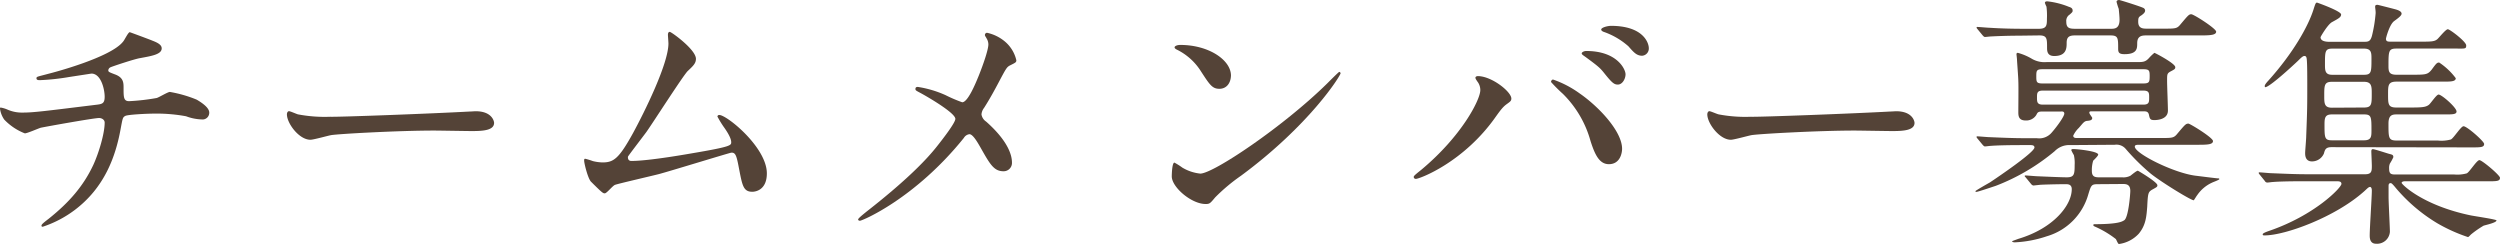
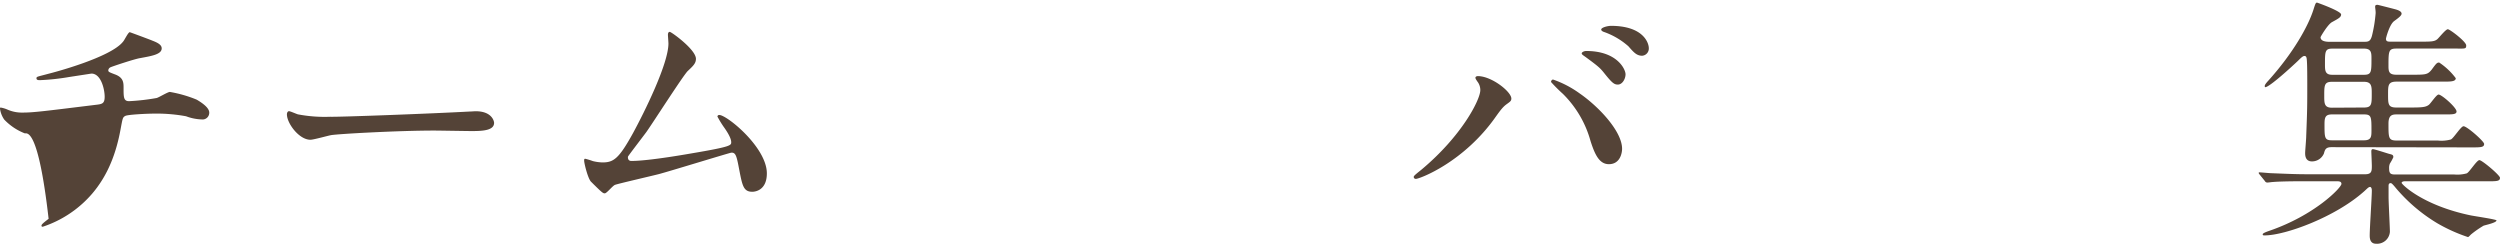
<svg xmlns="http://www.w3.org/2000/svg" viewBox="0 0 543.62 53.1">
  <defs>
    <style>.cls-1{fill:#544337;}</style>
  </defs>
  <g id="レイヤー_2" data-name="レイヤー 2">
    <g id="contents">
-       <path class="cls-1" d="M33.16,8.85c1.38.52,2,1,2,1.67,0,1.32-2.24,1.66-4.71,2.12-1.15.17-6.15,1.84-6.44,2a.79.79,0,0,0-.46.63c0,.34.12.4,1.32.86,2,.69,2,1.84,2,3,0,2,0,2.87,1.2,2.87a47.16,47.16,0,0,0,6-.69c.46-.11,2.41-1.32,2.87-1.32a27.49,27.49,0,0,1,5.81,1.67c1.2.69,2.75,1.78,2.75,2.81a1.46,1.46,0,0,1-1.66,1.5,10.7,10.7,0,0,1-3.39-.69,35.36,35.36,0,0,0-6.5-.58c-2.18,0-6.32.23-6.72.52-.57.29-.57.57-1,2.82-1.09,6-3.5,12.75-10,17.64A24.18,24.18,0,0,1,9.31,49.3c-.12,0-.29,0-.29-.22s.12-.41,1.55-1.5c4.54-3.62,7.59-7.18,9.72-11.72,1.14-2.47,2.47-6.78,2.47-9.2,0-.63-.64-1-1.21-1-1.15,0-12,1.95-12.7,2.12C8.33,27.93,5.92,29,5.4,29A12.36,12.36,0,0,1,.92,26,5.35,5.35,0,0,1,0,23.62c0-.17,0-.23.17-.23a6.23,6.23,0,0,1,1.5.46,7.73,7.73,0,0,0,3.27.63c2.3,0,4.54-.29,15.75-1.67,1.49-.17,2.07-.23,2.07-1.78S22,16,19.88,16l-4.82.74a49.09,49.09,0,0,1-6.38.69c-.29,0-.75,0-.75-.4s.23-.34,2.64-1c1.15-.28,13.57-3.56,16.21-7C27.07,8.73,27.87,7,28.22,7,28.27,7,32.93,8.73,33.16,8.85Z" />
+       <path class="cls-1" d="M33.16,8.85c1.38.52,2,1,2,1.67,0,1.32-2.24,1.66-4.71,2.12-1.15.17-6.15,1.84-6.44,2a.79.79,0,0,0-.46.63c0,.34.12.4,1.32.86,2,.69,2,1.84,2,3,0,2,0,2.87,1.2,2.87a47.16,47.16,0,0,0,6-.69c.46-.11,2.41-1.32,2.87-1.32a27.49,27.49,0,0,1,5.81,1.67c1.2.69,2.75,1.78,2.75,2.81a1.46,1.46,0,0,1-1.66,1.5,10.7,10.7,0,0,1-3.39-.69,35.36,35.36,0,0,0-6.5-.58c-2.18,0-6.32.23-6.72.52-.57.29-.57.57-1,2.82-1.09,6-3.5,12.75-10,17.64A24.18,24.18,0,0,1,9.31,49.3c-.12,0-.29,0-.29-.22s.12-.41,1.55-1.5C8.33,27.93,5.92,29,5.4,29A12.36,12.36,0,0,1,.92,26,5.35,5.35,0,0,1,0,23.62c0-.17,0-.23.17-.23a6.23,6.23,0,0,1,1.5.46,7.73,7.73,0,0,0,3.27.63c2.3,0,4.54-.29,15.75-1.67,1.49-.17,2.07-.23,2.07-1.78S22,16,19.88,16l-4.82.74a49.09,49.09,0,0,1-6.38.69c-.29,0-.75,0-.75-.4s.23-.34,2.64-1c1.15-.28,13.57-3.56,16.21-7C27.07,8.73,27.87,7,28.22,7,28.27,7,32.93,8.73,33.16,8.85Z" />
      <path class="cls-1" d="M102.17,24.25c.35,0,1-.06,1.27-.06,3.5,0,4,2.13,4,2.53,0,1.61-2.36,1.78-4.77,1.78-1.32,0-7.07-.11-8.22-.11-7.93,0-21.09.74-22.47,1-.69.12-3.79,1-4.48,1-2.47,0-5.11-3.57-5.11-5.52,0-.35.17-.69.46-.69s1.66.63,1.95.69a31.06,31.06,0,0,0,7,.52C73.73,25.46,93.78,24.71,102.17,24.25Z" />
      <path class="cls-1" d="M137.28,35c1.79,0,5.64-.35,13.22-1.67C159,31.89,159,31.61,159,30.92s-.52-1.79-1.67-3.39A22,22,0,0,1,156,25.34a.38.38,0,0,1,.4-.34c1.67,0,10.35,7.07,10.35,12.7,0,3.85-2.76,4-3.16,4-2,0-2.19-1.44-2.93-5.23-.52-2.76-.75-3.28-1.61-3.28-.29,0-13.28,4-15.75,4.66-1.55.4-9.08,2.13-9.6,2.36s-1.78,1.83-2.18,1.83-.52-.05-3-2.52c-.69-.69-1.5-4-1.5-4.6,0-.17,0-.4.23-.4a15.56,15.56,0,0,1,1.67.51,9.63,9.63,0,0,0,2.07.29c2.41,0,3.56-.75,6.66-6.38,2.53-4.65,7.7-15.11,7.7-19.48,0-.29-.11-1.66-.11-1.89s.05-.64.4-.64,5.69,3.85,5.69,5.86c0,1-.63,1.56-1.78,2.65-.92.86-7.53,11.2-9,13.27-.63.86-3.91,5.12-4,5.35C136.48,34.65,136.77,35,137.28,35Z" />
-       <path class="cls-1" d="M205.61,20.69a31.46,31.46,0,0,0,3.62,1.55c1.21,0,2.87-4,3.56-5.69,1-2.47,2.13-5.75,2.13-6.9a2.56,2.56,0,0,0-.4-1.32c-.17-.34-.35-.51-.35-.69a.47.47,0,0,1,.46-.51A9,9,0,0,1,218.48,9,7.52,7.52,0,0,1,221,13.1c0,.46-.17.52-1.43,1.15-.63.35-.81.63-2.3,3.45-1,1.9-2.07,3.85-3.28,5.75a2.68,2.68,0,0,0-.57,1.43,2.29,2.29,0,0,0,1,1.55c4.94,4.37,5.63,7.47,5.63,8.91a1.81,1.81,0,0,1-1.84,1.9c-2.07,0-2.93-1.5-4.94-5.06-.58-1-1.67-3-2.47-3a1.65,1.65,0,0,0-1.21.81C199,43.16,187.51,48,187,48c-.17,0-.4-.06-.4-.29s1.09-1.09,1.78-1.66C198.14,38.44,202,34,203.6,32c1.38-1.73,4.14-5.29,4.14-6.15,0-1.21-5.29-4.37-7.47-5.57-1.1-.58-1.21-.64-1.21-.92s.11-.46.52-.46A23.12,23.12,0,0,1,205.61,20.69Z" />
-       <path class="cls-1" d="M269.86,38.21a39.78,39.78,0,0,0-5.63,4.72c-1.1,1.32-1.21,1.43-2.07,1.43-3.11,0-7.36-3.67-7.36-6,0-.41.06-3,.58-3a14.89,14.89,0,0,1,1.72,1.09A9.5,9.5,0,0,0,261,37.75c2.81,0,18-10.17,27.58-19.59.92-.92,2.53-2.53,2.64-2.53a.36.36,0,0,1,.29.29C291.52,16.43,284.8,27.18,269.86,38.21Zm-4.71-18.9c-1.56,0-2.13-.92-4-3.79a12.88,12.88,0,0,0-5.23-4.72c-.23-.11-.51-.28-.51-.51s.46-.52,1.26-.52c6.15,0,11,3.27,11,6.66C267.62,18.16,266.64,19.31,265.15,19.31Z" />
      <path class="cls-1" d="M321.23,17.7c-.34-.52-.4-.63-.4-.81s.23-.34.52-.34c3,0,7.29,3.39,7.29,4.88,0,.52-.28.69-1,1.21s-1.21,1.09-2.36,2.7c-6.95,9.94-16.6,13.56-17.41,13.56a.44.44,0,0,1-.46-.4c0-.23.17-.4,1.61-1.55,8.85-7.36,12.87-15.29,12.87-17.35A3,3,0,0,0,321.23,17.7Zm16.49-.4a22.17,22.17,0,0,1,5.75,3c4.08,2.81,9.25,8.21,9.25,12.06,0,.86-.4,3.34-2.87,3.34-2.07,0-3.05-2.07-4-5.06a23,23,0,0,0-6-10.23,33,33,0,0,1-2.59-2.59C337.32,17.53,337.44,17.3,337.72,17.3Zm15.75-1.15c0,1-.69,2.24-1.67,2.24-.8,0-1.26-.35-3-2.53-.87-1.09-1.27-1.44-4-3.45-.57-.4-.86-.57-.86-.8s.46-.52,1-.52C351.63,11.09,353.47,15.06,353.47,16.15Zm5.06-5.69a1.57,1.57,0,0,1-1.44,1.66c-1.21,0-1.84-.74-3-2.06A16.08,16.08,0,0,0,348.93,7c-.58-.17-.75-.4-.75-.57,0-.46,1.44-.81,2.13-.81C357.38,5.63,358.53,9.37,358.53,10.46Z" />
-       <path class="cls-1" d="M411.05,24.25c.34,0,1-.06,1.26-.06,3.51,0,4,2.13,4,2.53,0,1.61-2.36,1.78-4.77,1.78-1.33,0-7.07-.11-8.22-.11-7.93,0-21.09.74-22.47,1-.69.12-3.79,1-4.48,1-2.47,0-5.12-3.57-5.12-5.52,0-.35.18-.69.46-.69s1.67.63,2,.69a31,31,0,0,0,7,.52C382.6,25.46,402.66,24.71,411.05,24.25Z" />
-       <path class="cls-1" d="M450.24,31.55a4.41,4.41,0,0,0-3.45,1.32A45,45,0,0,1,434,40.4c-.52.17-3.91,1.32-4.2,1.32s-.23-.06-.23-.17,2.76-1.67,3.16-1.9c2.07-1.38,9.66-6.55,9.66-7.58,0-.52-.58-.52-.92-.52h-1.33c-3.56,0-5.86.06-7.29.17-.18,0-1,.12-1.21.12s-.29-.12-.52-.35l-1.09-1.32c-.23-.29-.23-.29-.23-.4s.06-.12.17-.12c.41,0,2.19.17,2.53.17,2.82.12,5.23.23,7.93.23h2.47a3.54,3.54,0,0,0,3.22-1.2c1.27-1.44,2.76-3.57,2.76-4.14s-.58-.46-.81-.46h-3.9c-1,0-1.09.17-1.38.75a2.57,2.57,0,0,1-2.3,1.2c-1.61,0-1.61-1.09-1.61-1.89,0-1,.06-5.69,0-6.67,0-.75-.29-4.37-.29-4.71,0-.17-.11-1-.11-1.15a.27.27,0,0,1,.29-.29,12.25,12.25,0,0,1,3.1,1.32,5.45,5.45,0,0,0,3.16.69h19.65c1.27,0,1.84,0,2.65-.92a10.14,10.14,0,0,1,1.14-1.09c.12,0,4.54,2.3,4.54,3.11,0,.4-.11.46-1.14,1-.64.4-.64.58-.64,2,0,1,.18,5.52.18,6.44,0,2.07-2.65,2.07-2.94,2.07-.91,0-1-.23-1.2-1.21-.17-.63-.58-.69-1.09-.69H454.84c-.29,0-.52,0-.52.29s.63,1,.63,1.15c0,.46-.4.57-1.09.63s-.92.52-1.84,1.55a5.63,5.63,0,0,0-1.2,1.67c0,.51.51.51.8.51h18.22c2.58,0,2.87,0,3.67-1,1.61-1.9,1.79-2.13,2.36-2.13.34,0,5.34,3.05,5.34,3.79s-1.15.81-3.1.81H465.35c-.69,0-1.14,0-1.14.4,0,1.49,8.38,5.69,13.15,6.32.52.06,4.6.58,4.83.58s.4,0,.4.17-1.32.63-1.55.75a7.81,7.81,0,0,0-3.27,2.75c-.12.12-.69,1.1-.75,1.1-.63,0-7.13-4-9.37-5.81a47.11,47.11,0,0,1-5.4-5.34,2.63,2.63,0,0,0-2.41-.92ZM438.86,7.76c-2.24,0-5,.11-6,.17-.18,0-1,.11-1.21.11s-.29-.11-.52-.34l-1.09-1.32c-.23-.29-.23-.29-.23-.4s.06-.12.17-.12c.41,0,2.19.17,2.53.17,2.82.18,5.23.23,7.93.23h2.88c1.72,0,1.78-.74,1.78-2.18A15.14,15.14,0,0,0,445,1.44a5.59,5.59,0,0,1-.34-.81c0-.29.29-.34.52-.34a17.31,17.31,0,0,1,4.71,1.2c.4.12.8.29.8.81,0,.29-.05.34-.63.86a1.62,1.62,0,0,0-.75,1.55c0,1.38.64,1.55,2,1.55H459c.74,0,1.89,0,1.89-1.95,0-.69-.11-1.67-.17-2.36A15.16,15.16,0,0,1,460.24.4c0-.34.4-.4.57-.4s5.12,1.55,5.35,1.78a.62.62,0,0,1,.29.52c0,.4-.35.69-.75,1-.69.41-.75.58-.75,1.44,0,1.49,1.09,1.49,1.9,1.49h3.68c2.58,0,2.87,0,3.67-1,1.61-1.9,1.78-2.13,2.3-2.13s5.4,3.1,5.4,3.79-1.15.81-3.1.81H466.73c-1,0-2,.11-2,1.72,0,1.09,0,2.36-2.76,2.36-1.15,0-1.38-.35-1.38-1.15,0-2.41,0-2.93-1.72-2.93h-7.64c-1.21,0-1.84.28-1.84,1.61,0,1.09,0,2.87-2.7,2.87-1.56,0-1.56-1.15-1.56-1.84,0-1.9,0-2.64-1.66-2.64Zm17.36,32.29c-1.44,0-1.5.18-2.13,2.24a13.21,13.21,0,0,1-9,9.08,25.16,25.16,0,0,1-7,1.33c-.4,0-.58-.18-.58-.23s1.21-.46,1.33-.52c7.75-2.3,11.66-7.36,11.66-10.81,0-1.09-.86-1.09-1.32-1.09-1.38,0-4,.06-5.34.12-.18,0-1.56.17-1.67.17s-.35-.11-.52-.34l-1.09-1.33c-.23-.28-.29-.28-.29-.4s.12-.11.23-.11c.4,0,2.19.17,2.59.17,1.32.06,5.28.23,6.32.23,1.61,0,1.72-.63,1.72-2.7a7.66,7.66,0,0,0-.17-2.13,9.49,9.49,0,0,1-.57-1.09c0-.17.23-.23.4-.23.86,0,5.46.46,5.46,1.21,0,.28-.92,1.15-1.09,1.32a7.06,7.06,0,0,0-.29,2.24c0,1.26.69,1.38,1.61,1.38h5a3.26,3.26,0,0,0,1.78-.35c.23-.17,1.32-1.09,1.61-1.09.05,0,4.25,2.47,4.25,3.16,0,.35-.12.41-1.21,1-.8.51-.86.8-1,3.68-.17,2.12-.29,4-1.84,5.86a7.19,7.19,0,0,1-4.31,2.24c-.23,0-.58-1-.69-1.09a21.16,21.16,0,0,0-4.43-2.65c-.4-.17-.45-.23-.45-.4s.23-.17.28-.17c5.17,0,6-.58,6.44-.86.92-.58,1.32-5.69,1.32-6.38,0-1.5-1-1.5-1.67-1.5Zm-12-25c-1.37,0-1.43.28-1.43,1.55s.06,1.55,1.43,1.55H466c1.33,0,1.44-.29,1.44-1.55s-.06-1.55-1.44-1.55Zm21.84,7.7c1.27,0,1.27-.58,1.27-1.55s0-1.5-1.27-1.5H444.21c-1.27,0-1.27.58-1.27,1.5s0,1.55,1.27,1.55Z" />
      <path class="cls-1" d="M533.57,37.93a7.57,7.57,0,0,0,2.81-.23c.58-.23,2.18-2.88,2.76-2.88s4.48,3.28,4.48,3.85c0,.75-.74.75-2.76.75h-18c-.12,0-.63.06-.63.35s4.54,4.88,15,7.06c.86.18,5.63.87,5.63,1.1,0,.51-2.42,1-2.82,1.15a21.81,21.81,0,0,0-2.64,1.83c-.23.18-.58.64-.75.64a35.47,35.47,0,0,1-6.66-3A36,36,0,0,1,521,40.92c-.81-1-1-1.1-1.15-1.1-.46,0-.46.41-.46.64v2.41c0,1.15.29,6.66.29,7.53A2.8,2.8,0,0,1,516.67,53c-1.38,0-1.38-1.32-1.38-1.84,0-1.55.46-8.33.46-9.71,0-.29-.06-.8-.4-.8s-.75.51-1.32,1c-6.27,5.58-17.13,9.54-21.61,9.54-.17,0-.4,0-.4-.23s.57-.46,1.38-.75c9.94-3.39,15.74-9.42,15.74-10.22,0-.58-.57-.58-1.26-.58h-6.44c-5,0-6.66.12-7.24.17-.17,0-1,.12-1.2.12a.65.65,0,0,1-.52-.35L491.39,38c-.23-.29-.23-.29-.23-.4s0-.12.17-.12c.4,0,2.18.18,2.53.18,2.81.11,5.17.23,7.87.23h12.58c1.44,0,1.44-.75,1.44-1.84,0-.52-.11-2.93-.11-3.1s0-.52.34-.52,2.76.8,3.45,1,1,.18,1,.75a10.12,10.12,0,0,1-.75,1.38,2.36,2.36,0,0,0-.17,1c0,1.09.23,1.38,1.26,1.38ZM507,32c-1.27,0-1.44.52-1.67,1.38a2.82,2.82,0,0,1-2.59,1.72c-1.49,0-1.49-1.38-1.49-1.84s.23-3,.23-3.62c.23-5.91.23-6.55.23-11.37,0-4.2-.06-4.83-.11-5.41-.06-.4-.12-.69-.52-.69s-1,.69-1.44,1.1c-1.26,1.2-6.15,5.69-7.07,5.69,0,0-.11-.06-.11-.23s.06-.41.8-1.21c5.4-6,8.62-11.78,9.77-15.34.46-1.44.52-1.61.81-1.61.05,0,5.23,1.84,5.23,2.58,0,.58-.52.86-2,1.67-.92.52-2.47,3.16-2.47,3.27,0,.87,1.15,1,1.9,1H514c1,0,1.43-.06,1.78-1.32a30.22,30.22,0,0,0,.8-4.94c0-.58-.11-1.15-.11-1.32,0-.35.11-.46.52-.46.11,0,3.21.8,3.67.92s1.56.4,1.56,1c0,.4-.58.86-1.61,1.61s-1.79,3.68-1.79,3.85c0,.63.46.63,1.15.63h6.67c2.18,0,2.76-.06,3.33-.52.4-.34,1.84-2.18,2.3-2.18s4,2.7,4,3.51-.23.69-2.36.69H521.1c-1.73,0-1.73.57-1.73,3.9,0,1.21.23,1.79,1.73,1.79h3.21c3.22,0,3.57,0,4.49-1.15,1-1.38,1.15-1.5,1.6-1.5A14.48,14.48,0,0,1,534,17c0,.69-.92.75-2.48.75h-10.4c-1.84,0-1.84.8-1.84,2.76,0,2.12,0,2.87,1.79,2.87h3.33c2.41,0,3.1-.11,3.73-.57.41-.29,1.67-2.25,2.13-2.25.69,0,3.91,2.82,3.91,3.68,0,.64-.86.64-2.47.64H521.1c-1,0-1.73.22-1.73,2,0,3.16,0,3.68,1.84,3.68h8.91a7.54,7.54,0,0,0,2.81-.23c.58-.23,2.19-2.88,2.76-2.88.75,0,4.48,3.28,4.48,3.85,0,.75-.74.75-2.81.75Zm7.06-8.62c1.67,0,1.67-.75,1.67-3,0-1.56,0-2.59-1.67-2.59h-7c-1.66,0-1.66.8-1.66,3.05,0,1.6,0,2.58,1.66,2.58Zm-7,1.5c-1.43,0-1.6.68-1.6,2.12,0,2.93,0,3.51,1.6,3.51h7c1.56,0,1.61-.81,1.61-2.07,0-3,0-3.56-1.61-3.56Zm7-8.62c1.61,0,1.61-.64,1.61-3.51,0-1.21,0-2.18-1.61-2.18h-6.89c-1.61,0-1.61.63-1.61,3.44,0,1.27,0,2.25,1.55,2.25Z" />
    </g>
  </g>
</svg>